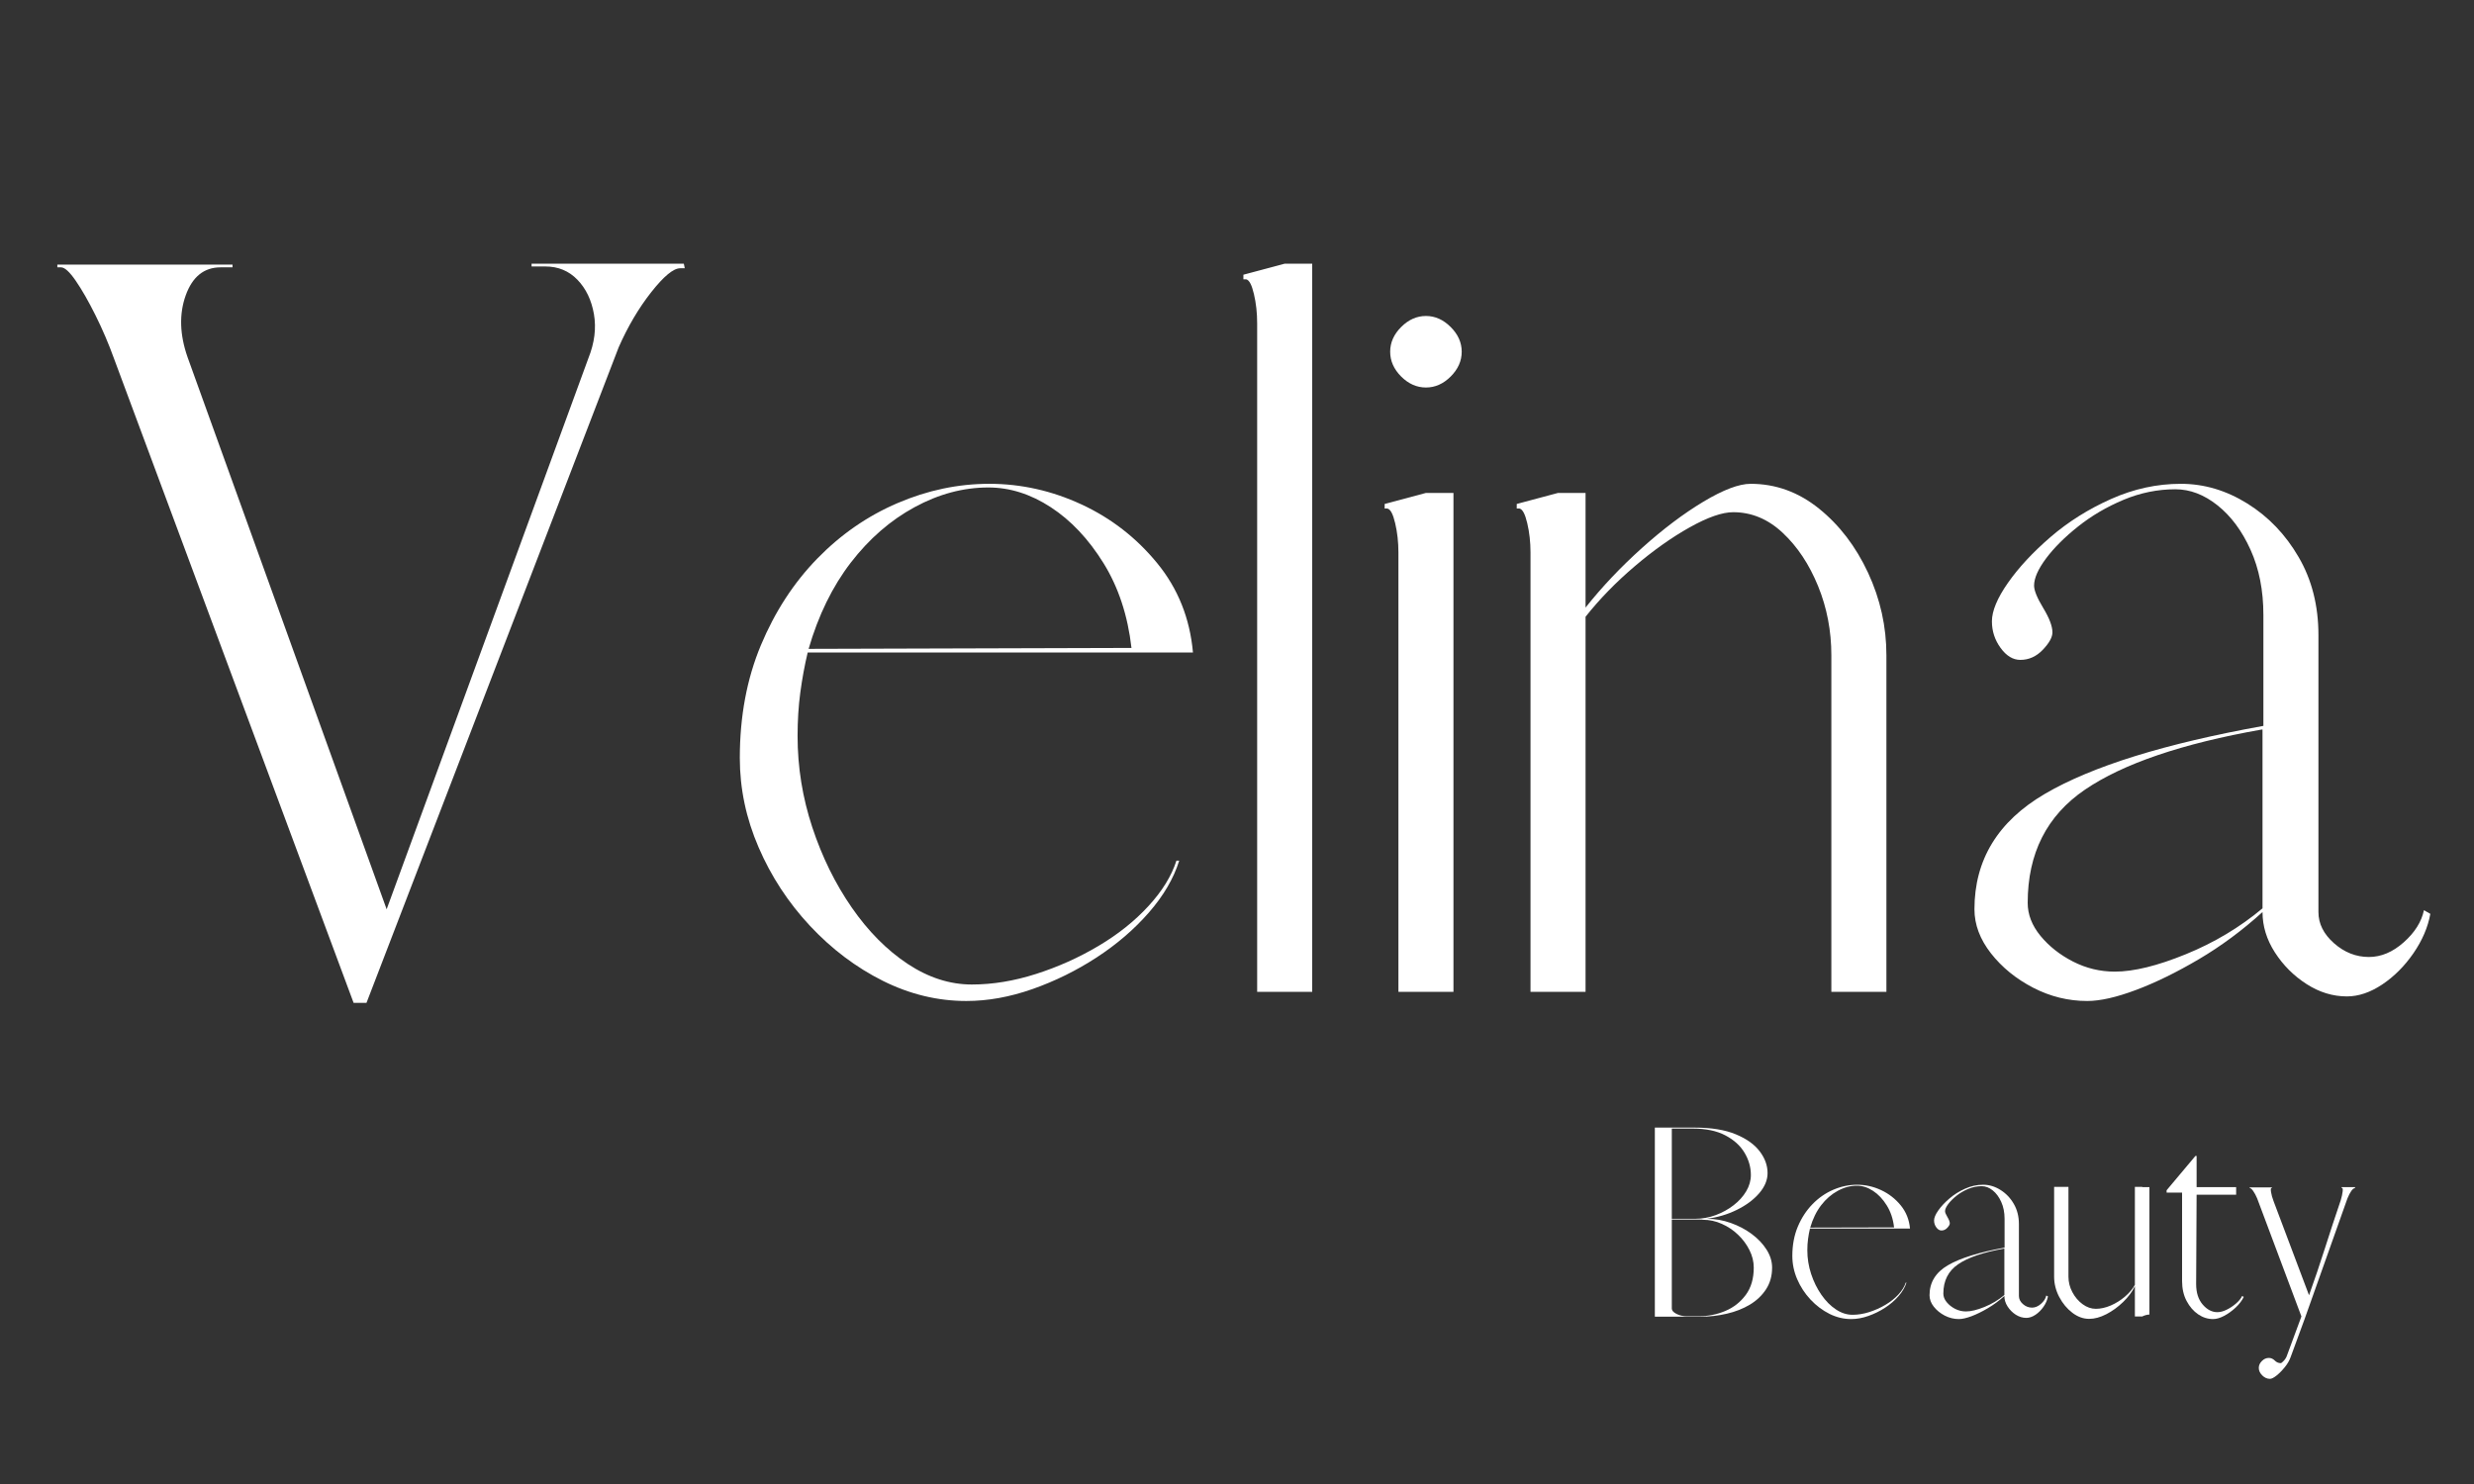
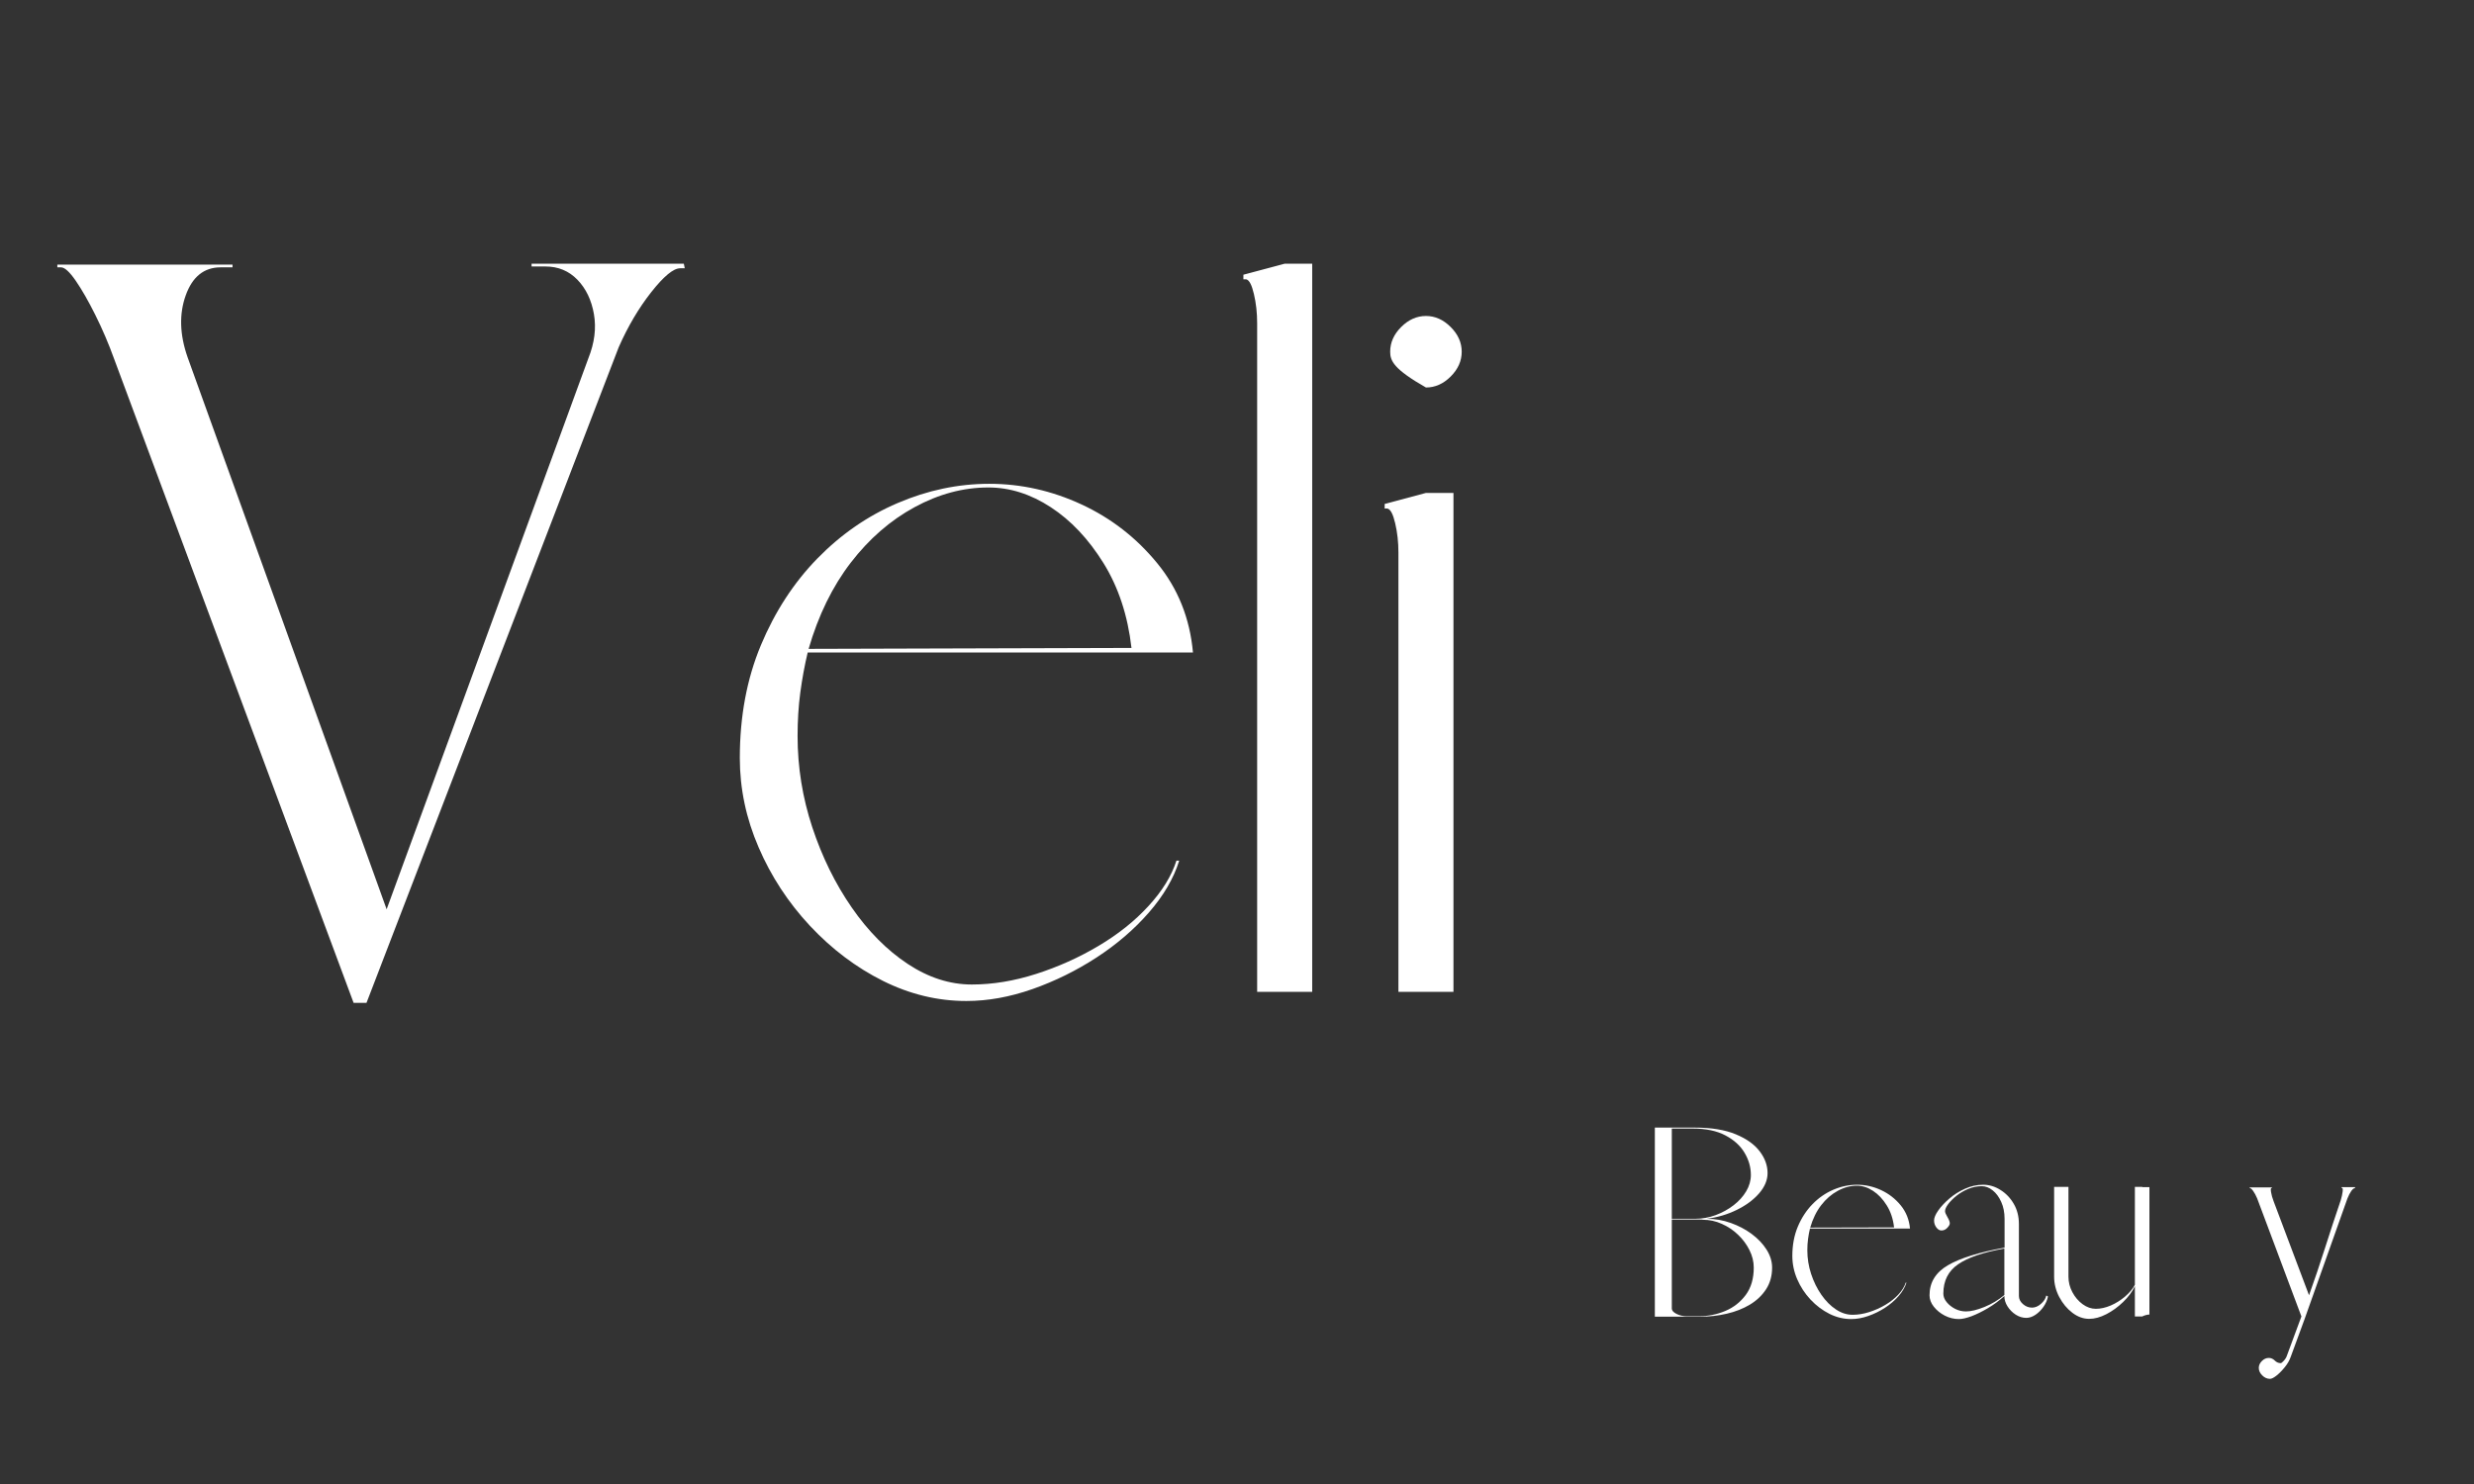
<svg xmlns="http://www.w3.org/2000/svg" version="1.0" preserveAspectRatio="xMidYMid meet" height="600" viewBox="0 0 750 450" zoomAndPan="magnify" width="1000">
  <rect x="0" y="0" width="750" height="450" fill="#333333" stroke="none" />
  <defs>
    <g />
    <clipPath id="91768fbe45">
      <rect height="372" y="0" width="725" x="0" />
    </clipPath>
    <clipPath id="a938d7052a">
      <rect height="98" y="0" width="222" x="0" />
    </clipPath>
  </defs>
  <g transform="matrix(1, 0, 0, 1, 15, 13)">
    <g clip-path="url(#91768fbe45)">
      <g fill-opacity="1" fill="#ffffff">
        <g transform="translate(0.992, 287.755)">
          <g>
            <path d="M 91.203 3.344 L 18.625 -191.875 C 16.957 -196.508 15.055 -200.957 12.922 -205.219 C 10.797 -209.477 8.805 -212.953 6.953 -215.641 C 5.098 -218.336 3.613 -219.688 2.5 -219.688 L 1.391 -219.688 L 1.391 -220.516 L 54.5 -220.516 L 54.5 -219.688 L 50.891 -219.688 C 45.879 -219.688 42.352 -216.859 40.312 -211.203 C 38.281 -205.547 38.469 -199.285 40.875 -192.422 L 101.219 -25.031 L 162.391 -192.156 C 164.242 -196.789 164.801 -201.238 164.062 -205.5 C 163.32 -209.758 161.656 -213.234 159.062 -215.922 C 156.469 -218.609 153.223 -219.953 149.328 -219.953 L 145.156 -219.953 L 145.156 -220.797 L 191.312 -220.797 L 191.594 -219.406 L 190.203 -219.406 C 188.16 -219.406 185.238 -216.992 181.438 -212.172 C 177.645 -207.348 174.359 -201.785 171.578 -195.484 L 95.109 3.344 Z M 91.203 3.344" />
          </g>
        </g>
        <g transform="translate(196.759, 287.755)">
          <g>
            <path d="M 81.203 2.781 C 72.484 2.781 64.047 0.742 55.891 -3.328 C 47.734 -7.41 40.363 -12.973 33.781 -20.016 C 27.207 -27.066 22.02 -34.992 18.219 -43.797 C 14.414 -52.598 12.516 -61.633 12.516 -70.906 C 12.516 -83.508 14.645 -94.91 18.906 -105.109 C 23.176 -115.305 28.879 -124.066 36.016 -131.391 C 43.148 -138.711 51.258 -144.316 60.344 -148.203 C 69.426 -152.098 78.695 -154.047 88.156 -154.047 C 97.789 -154.047 107.102 -151.961 116.094 -147.797 C 125.082 -143.629 132.727 -137.695 139.031 -130 C 145.344 -122.301 148.961 -113.266 149.891 -102.891 L 33.094 -102.891 C 32.164 -98.992 31.422 -94.957 30.859 -90.781 C 30.305 -86.613 30.031 -82.211 30.031 -77.578 C 30.031 -68.129 31.516 -58.906 34.484 -49.906 C 37.453 -40.914 41.438 -32.805 46.438 -25.578 C 51.445 -18.348 57.102 -12.645 63.406 -8.469 C 69.707 -4.301 76.191 -2.219 82.859 -2.219 C 89.172 -2.219 95.66 -3.285 102.328 -5.422 C 109.004 -7.555 115.305 -10.383 121.234 -13.906 C 127.172 -17.426 132.223 -21.457 136.391 -26 C 140.566 -30.539 143.395 -35.129 144.875 -39.766 L 145.719 -39.766 C 144.039 -34.391 140.977 -29.148 136.531 -24.047 C 132.082 -18.953 126.801 -14.41 120.688 -10.422 C 114.57 -6.441 108.082 -3.242 101.219 -0.828 C 94.363 1.578 87.691 2.781 81.203 2.781 Z M 33.375 -104 L 131.25 -104.281 C 130.133 -114.102 127.305 -122.676 122.766 -130 C 118.223 -137.32 112.895 -142.973 106.781 -146.953 C 100.664 -150.941 94.363 -152.938 87.875 -152.938 C 80.27 -152.938 72.805 -150.941 65.484 -146.953 C 58.16 -142.973 51.719 -137.367 46.156 -130.141 C 40.594 -122.91 36.332 -114.195 33.375 -104 Z M 33.375 -104" />
          </g>
        </g>
        <g transform="translate(354.986, 287.755)">
          <g>
            <path d="M 11.125 0 L 11.125 -202.719 C 11.125 -205.863 10.797 -208.828 10.141 -211.609 C 9.492 -214.391 8.707 -215.875 7.781 -216.062 L 6.953 -216.062 L 6.953 -217.453 L 19.469 -220.797 L 27.812 -220.797 L 27.812 0 Z M 11.125 0" />
          </g>
        </g>
      </g>
      <g fill-opacity="1" fill="#ffffff">
        <g transform="translate(395.029, 287.755)">
          <g>
-             <path d="M 22.25 -183.25 C 19.469 -183.25 16.961 -184.359 14.734 -186.578 C 12.516 -188.805 11.406 -191.312 11.406 -194.094 C 11.406 -196.875 12.516 -199.375 14.734 -201.594 C 16.961 -203.82 19.469 -204.938 22.25 -204.938 C 25.031 -204.938 27.531 -203.82 29.75 -201.594 C 31.977 -199.375 33.094 -196.875 33.094 -194.094 C 33.094 -191.312 31.977 -188.805 29.75 -186.578 C 27.531 -184.359 25.031 -183.25 22.25 -183.25 Z M 13.906 0 L 13.906 -133.203 C 13.906 -136.348 13.578 -139.312 12.922 -142.094 C 12.273 -144.875 11.488 -146.359 10.562 -146.547 L 9.734 -146.547 L 9.734 -147.938 L 22.25 -151.281 L 30.594 -151.281 L 30.594 0 Z M 13.906 0" />
+             <path d="M 22.25 -183.25 C 12.516 -188.805 11.406 -191.312 11.406 -194.094 C 11.406 -196.875 12.516 -199.375 14.734 -201.594 C 16.961 -203.82 19.469 -204.938 22.25 -204.938 C 25.031 -204.938 27.531 -203.82 29.75 -201.594 C 31.977 -199.375 33.094 -196.875 33.094 -194.094 C 33.094 -191.312 31.977 -188.805 29.75 -186.578 C 27.531 -184.359 25.031 -183.25 22.25 -183.25 Z M 13.906 0 L 13.906 -133.203 C 13.906 -136.348 13.578 -139.312 12.922 -142.094 C 12.273 -144.875 11.488 -146.359 10.562 -146.547 L 9.734 -146.547 L 9.734 -147.938 L 22.25 -151.281 L 30.594 -151.281 L 30.594 0 Z M 13.906 0" />
          </g>
        </g>
      </g>
      <g fill-opacity="1" fill="#ffffff">
        <g transform="translate(437.853, 287.755)">
          <g>
-             <path d="M 11.125 0 L 11.125 -133.203 C 11.125 -136.348 10.797 -139.312 10.141 -142.094 C 9.492 -144.875 8.707 -146.359 7.781 -146.547 L 6.953 -146.547 L 6.953 -147.938 L 19.469 -151.281 L 27.812 -151.281 L 27.812 -116.516 C 32.812 -122.816 38.508 -128.836 44.906 -134.578 C 51.301 -140.328 57.508 -145.008 63.531 -148.625 C 69.562 -152.238 74.336 -154.047 77.859 -154.047 C 85.461 -154.047 92.367 -151.539 98.578 -146.531 C 104.785 -141.531 109.742 -135.047 113.453 -127.078 C 117.16 -119.109 119.016 -110.766 119.016 -102.047 L 119.016 0 L 102.328 0 L 102.328 -102.047 C 102.328 -109.461 100.984 -116.461 98.297 -123.047 C 95.609 -129.629 92.039 -135.004 87.594 -139.172 C 83.145 -143.348 78.141 -145.438 72.578 -145.438 C 69.242 -145.438 64.844 -143.906 59.375 -140.844 C 53.906 -137.781 48.344 -133.836 42.688 -129.016 C 37.031 -124.203 32.07 -119.109 27.812 -113.734 L 27.812 0 Z M 11.125 0" />
-           </g>
+             </g>
        </g>
      </g>
      <g fill-opacity="1" fill="#ffffff">
        <g transform="translate(569.106, 287.755)">
          <g>
-             <path d="M 48.656 2.781 C 42.914 2.781 37.445 1.438 32.25 -1.25 C 27.062 -3.938 22.797 -7.41 19.453 -11.672 C 16.117 -15.941 14.453 -20.395 14.453 -25.031 C 14.453 -40.039 21.586 -51.719 35.859 -60.062 C 50.141 -68.406 72.203 -75.266 102.047 -80.641 L 102.047 -114.297 C 102.047 -121.703 100.75 -128.281 98.156 -134.031 C 95.562 -139.781 92.223 -144.273 88.141 -147.516 C 84.066 -150.766 79.805 -152.391 75.359 -152.391 C 69.984 -152.391 64.742 -151.32 59.641 -149.188 C 54.547 -147.051 49.957 -144.359 45.875 -141.109 C 41.801 -137.867 38.555 -134.629 36.141 -131.391 C 33.734 -128.148 32.531 -125.414 32.531 -123.188 C 32.531 -121.707 33.457 -119.438 35.312 -116.375 C 37.164 -113.312 38.094 -110.852 38.094 -109 C 38.094 -107.52 37.117 -105.758 35.172 -103.719 C 33.223 -101.676 30.953 -100.656 28.359 -100.656 C 26.141 -100.656 24.148 -101.859 22.391 -104.266 C 20.629 -106.68 19.75 -109.375 19.75 -112.344 C 19.75 -115.488 21.367 -119.379 24.609 -124.016 C 27.848 -128.648 32.156 -133.285 37.531 -137.922 C 42.914 -142.555 49.035 -146.398 55.891 -149.453 C 62.754 -152.516 69.801 -154.047 77.031 -154.047 C 84.07 -154.047 90.789 -152.051 97.188 -148.062 C 103.582 -144.082 108.77 -138.66 112.75 -131.797 C 116.738 -124.941 118.734 -117.066 118.734 -108.172 L 118.734 -24.188 C 118.734 -20.664 120.305 -17.516 123.453 -14.734 C 126.609 -11.953 130.133 -10.562 134.031 -10.562 C 137.738 -10.562 141.258 -12.047 144.594 -15.016 C 147.938 -17.984 149.977 -21.227 150.719 -24.75 L 152.656 -23.641 C 151.914 -19.555 150.203 -15.566 147.516 -11.672 C 144.828 -7.785 141.676 -4.633 138.062 -2.219 C 134.445 0.188 130.879 1.391 127.359 1.391 C 123.098 1.391 119.02 0.141 115.125 -2.359 C 111.227 -4.867 108.031 -8.066 105.531 -11.953 C 103.031 -15.848 101.781 -19.926 101.781 -24.188 C 95.656 -18.625 89.207 -13.848 82.438 -9.859 C 75.676 -5.879 69.328 -2.773 63.391 -0.547 C 57.461 1.672 52.551 2.781 48.656 2.781 Z M 57 -6.125 C 62.75 -6.125 69.93 -7.883 78.547 -11.406 C 87.172 -14.926 94.914 -19.562 101.781 -25.312 L 101.781 -79.531 L 101.5 -79.531 C 77.395 -75.27 59.551 -69.195 47.969 -61.312 C 36.383 -53.438 30.594 -41.988 30.594 -26.969 C 30.594 -23.445 31.891 -20.109 34.484 -16.953 C 37.078 -13.805 40.363 -11.211 44.344 -9.172 C 48.332 -7.141 52.551 -6.125 57 -6.125 Z M 57 -6.125" />
-           </g>
+             </g>
        </g>
      </g>
    </g>
  </g>
  <g transform="matrix(1, 0, 0, 1, 494, 324)">
    <g clip-path="url(#a938d7052a)">
      <g fill-opacity="1" fill="#ffffff">
        <g transform="translate(0.312, 75.269)">
          <g>
            <path d="M 7.359 0 L 7.359 -57.344 L 19.422 -57.344 C 24.484 -57.344 28.641 -56.664 31.891 -55.312 C 35.141 -53.969 37.555 -52.25 39.141 -50.156 C 40.734 -48.062 41.531 -45.859 41.531 -43.547 C 41.531 -41.43 40.676 -39.383 38.969 -37.406 C 37.258 -35.438 35.004 -33.766 32.203 -32.391 C 29.41 -31.016 26.379 -30.113 23.109 -29.688 C 25.609 -29.688 28.035 -29.266 30.391 -28.422 C 32.754 -27.578 34.875 -26.457 36.75 -25.062 C 38.633 -23.664 40.129 -22.086 41.234 -20.328 C 42.348 -18.566 42.906 -16.75 42.906 -14.875 C 42.906 -12.375 42.289 -10.18 41.062 -8.297 C 39.832 -6.422 38.191 -4.867 36.141 -3.641 C 34.098 -2.422 31.773 -1.508 29.172 -0.906 C 26.578 -0.301 23.906 0 21.156 0 Z M 12.5 -29.688 L 19.578 -29.688 C 21.691 -29.688 23.758 -30.055 25.781 -30.797 C 27.801 -31.547 29.617 -32.547 31.234 -33.797 C 32.848 -35.047 34.125 -36.461 35.062 -38.047 C 36 -39.641 36.469 -41.281 36.469 -42.969 C 36.469 -45.332 35.828 -47.582 34.547 -49.719 C 33.273 -51.863 31.336 -53.617 28.734 -54.984 C 26.141 -56.359 22.844 -57.047 18.844 -57.047 L 12.5 -57.047 Z M 17.047 -0.141 L 20.656 -0.141 C 23.5 -0.141 26.18 -0.672 28.703 -1.734 C 31.234 -2.797 33.305 -4.422 34.922 -6.609 C 36.535 -8.797 37.344 -11.551 37.344 -14.875 C 37.344 -16.707 36.906 -18.488 36.031 -20.219 C 35.164 -21.957 34.008 -23.508 32.562 -24.875 C 31.125 -26.25 29.488 -27.344 27.656 -28.156 C 25.832 -28.977 23.93 -29.391 21.953 -29.391 C 21.953 -29.441 21.492 -29.469 20.578 -29.469 C 19.66 -29.469 18.477 -29.469 17.031 -29.469 C 15.594 -29.469 14.082 -29.469 12.5 -29.469 L 12.5 -2.453 C 12.5 -1.879 12.969 -1.348 13.906 -0.859 C 14.844 -0.379 15.891 -0.141 17.047 -0.141 Z M 17.047 -0.141" />
          </g>
        </g>
        <g transform="translate(46.1, 75.269)">
          <g>
            <path d="M 21.094 0.719 C 18.82 0.719 16.629 0.191 14.516 -0.859 C 12.398 -1.922 10.484 -3.363 8.766 -5.188 C 7.055 -7.02 5.707 -9.082 4.719 -11.375 C 3.738 -13.664 3.25 -16.016 3.25 -18.422 C 3.25 -21.691 3.801 -24.648 4.906 -27.297 C 6.02 -29.941 7.504 -32.219 9.359 -34.125 C 11.211 -36.031 13.316 -37.488 15.672 -38.5 C 18.023 -39.508 20.43 -40.016 22.891 -40.016 C 25.398 -40.016 27.82 -39.473 30.156 -38.391 C 32.488 -37.305 34.473 -35.766 36.109 -33.766 C 37.742 -31.766 38.68 -29.414 38.922 -26.719 L 8.594 -26.719 C 8.352 -25.707 8.16 -24.66 8.016 -23.578 C 7.867 -22.492 7.797 -21.352 7.797 -20.156 C 7.797 -17.695 8.18 -15.297 8.953 -12.953 C 9.723 -10.617 10.758 -8.516 12.062 -6.641 C 13.363 -4.766 14.832 -3.285 16.469 -2.203 C 18.102 -1.117 19.785 -0.578 21.516 -0.578 C 23.16 -0.578 24.848 -0.852 26.578 -1.406 C 28.305 -1.957 29.941 -2.691 31.484 -3.609 C 33.023 -4.523 34.336 -5.57 35.422 -6.75 C 36.504 -7.926 37.238 -9.117 37.625 -10.328 L 37.844 -10.328 C 37.406 -8.93 36.609 -7.57 35.453 -6.25 C 34.305 -4.926 32.938 -3.742 31.344 -2.703 C 29.75 -1.672 28.062 -0.844 26.281 -0.219 C 24.5 0.406 22.77 0.719 21.094 0.719 Z M 8.672 -27.016 L 34.094 -27.078 C 33.801 -29.629 33.062 -31.852 31.875 -33.75 C 30.695 -35.656 29.312 -37.125 27.719 -38.156 C 26.133 -39.195 24.504 -39.719 22.828 -39.719 C 20.848 -39.719 18.906 -39.195 17 -38.156 C 15.102 -37.125 13.43 -35.672 11.984 -33.797 C 10.547 -31.922 9.441 -29.66 8.672 -27.016 Z M 8.672 -27.016" />
          </g>
        </g>
        <g transform="translate(87.193, 75.269)">
          <g>
            <path d="M 12.641 0.719 C 11.148 0.719 9.727 0.367 8.375 -0.328 C 7.031 -1.023 5.922 -1.926 5.047 -3.031 C 4.18 -4.133 3.75 -5.289 3.75 -6.5 C 3.75 -10.395 5.602 -13.426 9.312 -15.594 C 13.02 -17.758 18.75 -19.539 26.5 -20.938 L 26.5 -29.688 C 26.5 -31.613 26.16 -33.32 25.484 -34.812 C 24.816 -36.301 23.953 -37.469 22.891 -38.312 C 21.836 -39.156 20.734 -39.578 19.578 -39.578 C 18.18 -39.578 16.816 -39.301 15.484 -38.75 C 14.16 -38.195 12.969 -37.5 11.906 -36.656 C 10.852 -35.812 10.016 -34.969 9.391 -34.125 C 8.766 -33.281 8.453 -32.57 8.453 -32 C 8.453 -31.613 8.691 -31.02 9.172 -30.219 C 9.648 -29.426 9.891 -28.789 9.891 -28.312 C 9.891 -27.926 9.633 -27.469 9.125 -26.938 C 8.625 -26.406 8.035 -26.141 7.359 -26.141 C 6.785 -26.141 6.27 -26.453 5.812 -27.078 C 5.352 -27.703 5.125 -28.398 5.125 -29.172 C 5.125 -29.992 5.547 -31.004 6.391 -32.203 C 7.234 -33.41 8.352 -34.613 9.75 -35.812 C 11.145 -37.02 12.734 -38.02 14.516 -38.812 C 16.297 -39.613 18.125 -40.016 20 -40.016 C 21.832 -40.016 23.578 -39.492 25.234 -38.453 C 26.898 -37.422 28.25 -36.016 29.281 -34.234 C 30.32 -32.453 30.844 -30.406 30.844 -28.094 L 30.844 -6.281 C 30.844 -5.363 31.25 -4.547 32.062 -3.828 C 32.883 -3.109 33.801 -2.75 34.812 -2.75 C 35.77 -2.75 36.68 -3.133 37.547 -3.906 C 38.422 -4.676 38.953 -5.516 39.141 -6.422 L 39.656 -6.141 C 39.457 -5.078 39.008 -4.039 38.312 -3.031 C 37.613 -2.02 36.797 -1.203 35.859 -0.578 C 34.922 0.047 33.992 0.359 33.078 0.359 C 31.973 0.359 30.91 0.035 29.891 -0.609 C 28.879 -1.266 28.051 -2.098 27.406 -3.109 C 26.758 -4.117 26.438 -5.176 26.438 -6.281 C 24.844 -4.832 23.164 -3.594 21.406 -2.562 C 19.656 -1.531 18.008 -0.723 16.469 -0.141 C 14.926 0.43 13.648 0.719 12.641 0.719 Z M 14.812 -1.594 C 16.301 -1.594 18.164 -2.047 20.406 -2.953 C 22.645 -3.867 24.656 -5.078 26.438 -6.578 L 26.438 -20.656 L 26.359 -20.656 C 20.098 -19.551 15.461 -17.973 12.453 -15.922 C 9.441 -13.879 7.938 -10.906 7.938 -7 C 7.938 -6.094 8.273 -5.227 8.953 -4.406 C 9.629 -3.582 10.484 -2.906 11.516 -2.375 C 12.555 -1.852 13.656 -1.594 14.812 -1.594 Z M 14.812 -1.594" />
          </g>
        </g>
        <g transform="translate(126.119, 75.269)">
          <g>
            <path d="M 13.219 0.656 C 11.438 0.656 9.738 0.039 8.125 -1.188 C 6.508 -2.414 5.18 -4.016 4.141 -5.984 C 3.109 -7.961 2.594 -10.016 2.594 -12.141 L 2.594 -39.359 L 6.938 -39.359 L 6.938 -12.141 C 6.938 -10.492 7.332 -8.926 8.125 -7.438 C 8.914 -5.945 9.945 -4.734 11.219 -3.797 C 12.5 -2.859 13.836 -2.391 15.234 -2.391 C 16.68 -2.391 18.188 -2.723 19.75 -3.391 C 21.312 -4.066 22.754 -4.969 24.078 -6.094 C 25.41 -7.227 26.41 -8.422 27.078 -9.672 L 27.078 -39.359 L 29.328 -39.359 L 29.328 -39.281 L 31.484 -39.281 L 31.484 -0.656 C 31.148 -0.656 30.766 -0.594 30.328 -0.469 C 29.898 -0.344 29.566 -0.211 29.328 -0.078 L 27.078 -0.078 L 27.078 -9.25 C 26.266 -7.562 25.07 -5.957 23.5 -4.438 C 21.938 -2.926 20.238 -1.695 18.406 -0.75 C 16.582 0.188 14.852 0.656 13.219 0.656 Z M 13.219 0.656" />
          </g>
        </g>
        <g transform="translate(160.424, 75.269)">
          <g>
-             <path d="M 16.469 0.719 C 14.875 0.719 13.367 0.238 11.953 -0.719 C 10.535 -1.688 9.367 -3.035 8.453 -4.766 C 7.535 -6.492 7.078 -8.516 7.078 -10.828 L 7.078 -37.625 L 2.391 -37.625 L 2.391 -38.344 L 11.125 -48.75 L 11.484 -48.75 L 11.484 -39.281 L 23.469 -39.281 L 23.469 -36.984 L 11.484 -36.984 L 11.344 -9.891 C 11.344 -7.297 12.004 -5.227 13.328 -3.688 C 14.648 -2.145 16.129 -1.375 17.766 -1.375 C 18.629 -1.375 19.555 -1.613 20.547 -2.094 C 21.535 -2.57 22.473 -3.188 23.359 -3.938 C 24.254 -4.688 24.895 -5.469 25.281 -6.281 L 25.781 -6 C 25.207 -4.844 24.379 -3.758 23.297 -2.75 C 22.211 -1.738 21.055 -0.906 19.828 -0.25 C 18.598 0.395 17.477 0.719 16.469 0.719 Z M 16.469 0.719" />
-           </g>
+             </g>
        </g>
        <g transform="translate(186.929, 75.269)">
          <g>
            <path d="M 7.219 18.844 C 6.352 18.844 5.57 18.492 4.875 17.797 C 4.176 17.098 3.828 16.344 3.828 15.531 C 3.828 14.758 4.141 14.062 4.766 13.438 C 5.391 12.812 6.086 12.5 6.859 12.5 C 7.535 12.5 8.133 12.758 8.656 13.281 C 9.188 13.812 9.789 14.078 10.469 14.078 C 10.664 14.078 10.992 13.82 11.453 13.312 C 11.91 12.812 12.234 12.25 12.422 11.625 L 16.75 -0.078 L 3.328 -35.891 C 2.941 -36.805 2.539 -37.551 2.125 -38.125 C 1.719 -38.707 1.367 -39 1.078 -39 L 1.078 -39.219 L 7.797 -39.219 L 7.797 -39 L 7.656 -39 C 7.457 -39 7.422 -38.586 7.547 -37.766 C 7.672 -36.953 7.926 -36.039 8.312 -35.031 L 19.062 -6.5 C 20.75 -11.219 22.363 -15.992 23.906 -20.828 C 25.445 -25.672 27.035 -30.5 28.672 -35.312 C 28.961 -36.281 29.156 -37.148 29.25 -37.922 C 29.344 -38.691 29.27 -39.078 29.031 -39.078 L 28.891 -39.078 L 28.891 -39.281 L 33 -39.281 L 33 -39 C 32.664 -39 32.289 -38.707 31.875 -38.125 C 31.469 -37.551 31.07 -36.785 30.688 -35.828 L 17.688 0.797 L 13.5 12.203 C 13.113 13.305 12.5 14.363 11.656 15.375 C 10.82 16.395 9.992 17.227 9.172 17.875 C 8.348 18.52 7.695 18.844 7.219 18.844 Z M 7.219 18.844" />
          </g>
        </g>
      </g>
    </g>
  </g>
</svg>